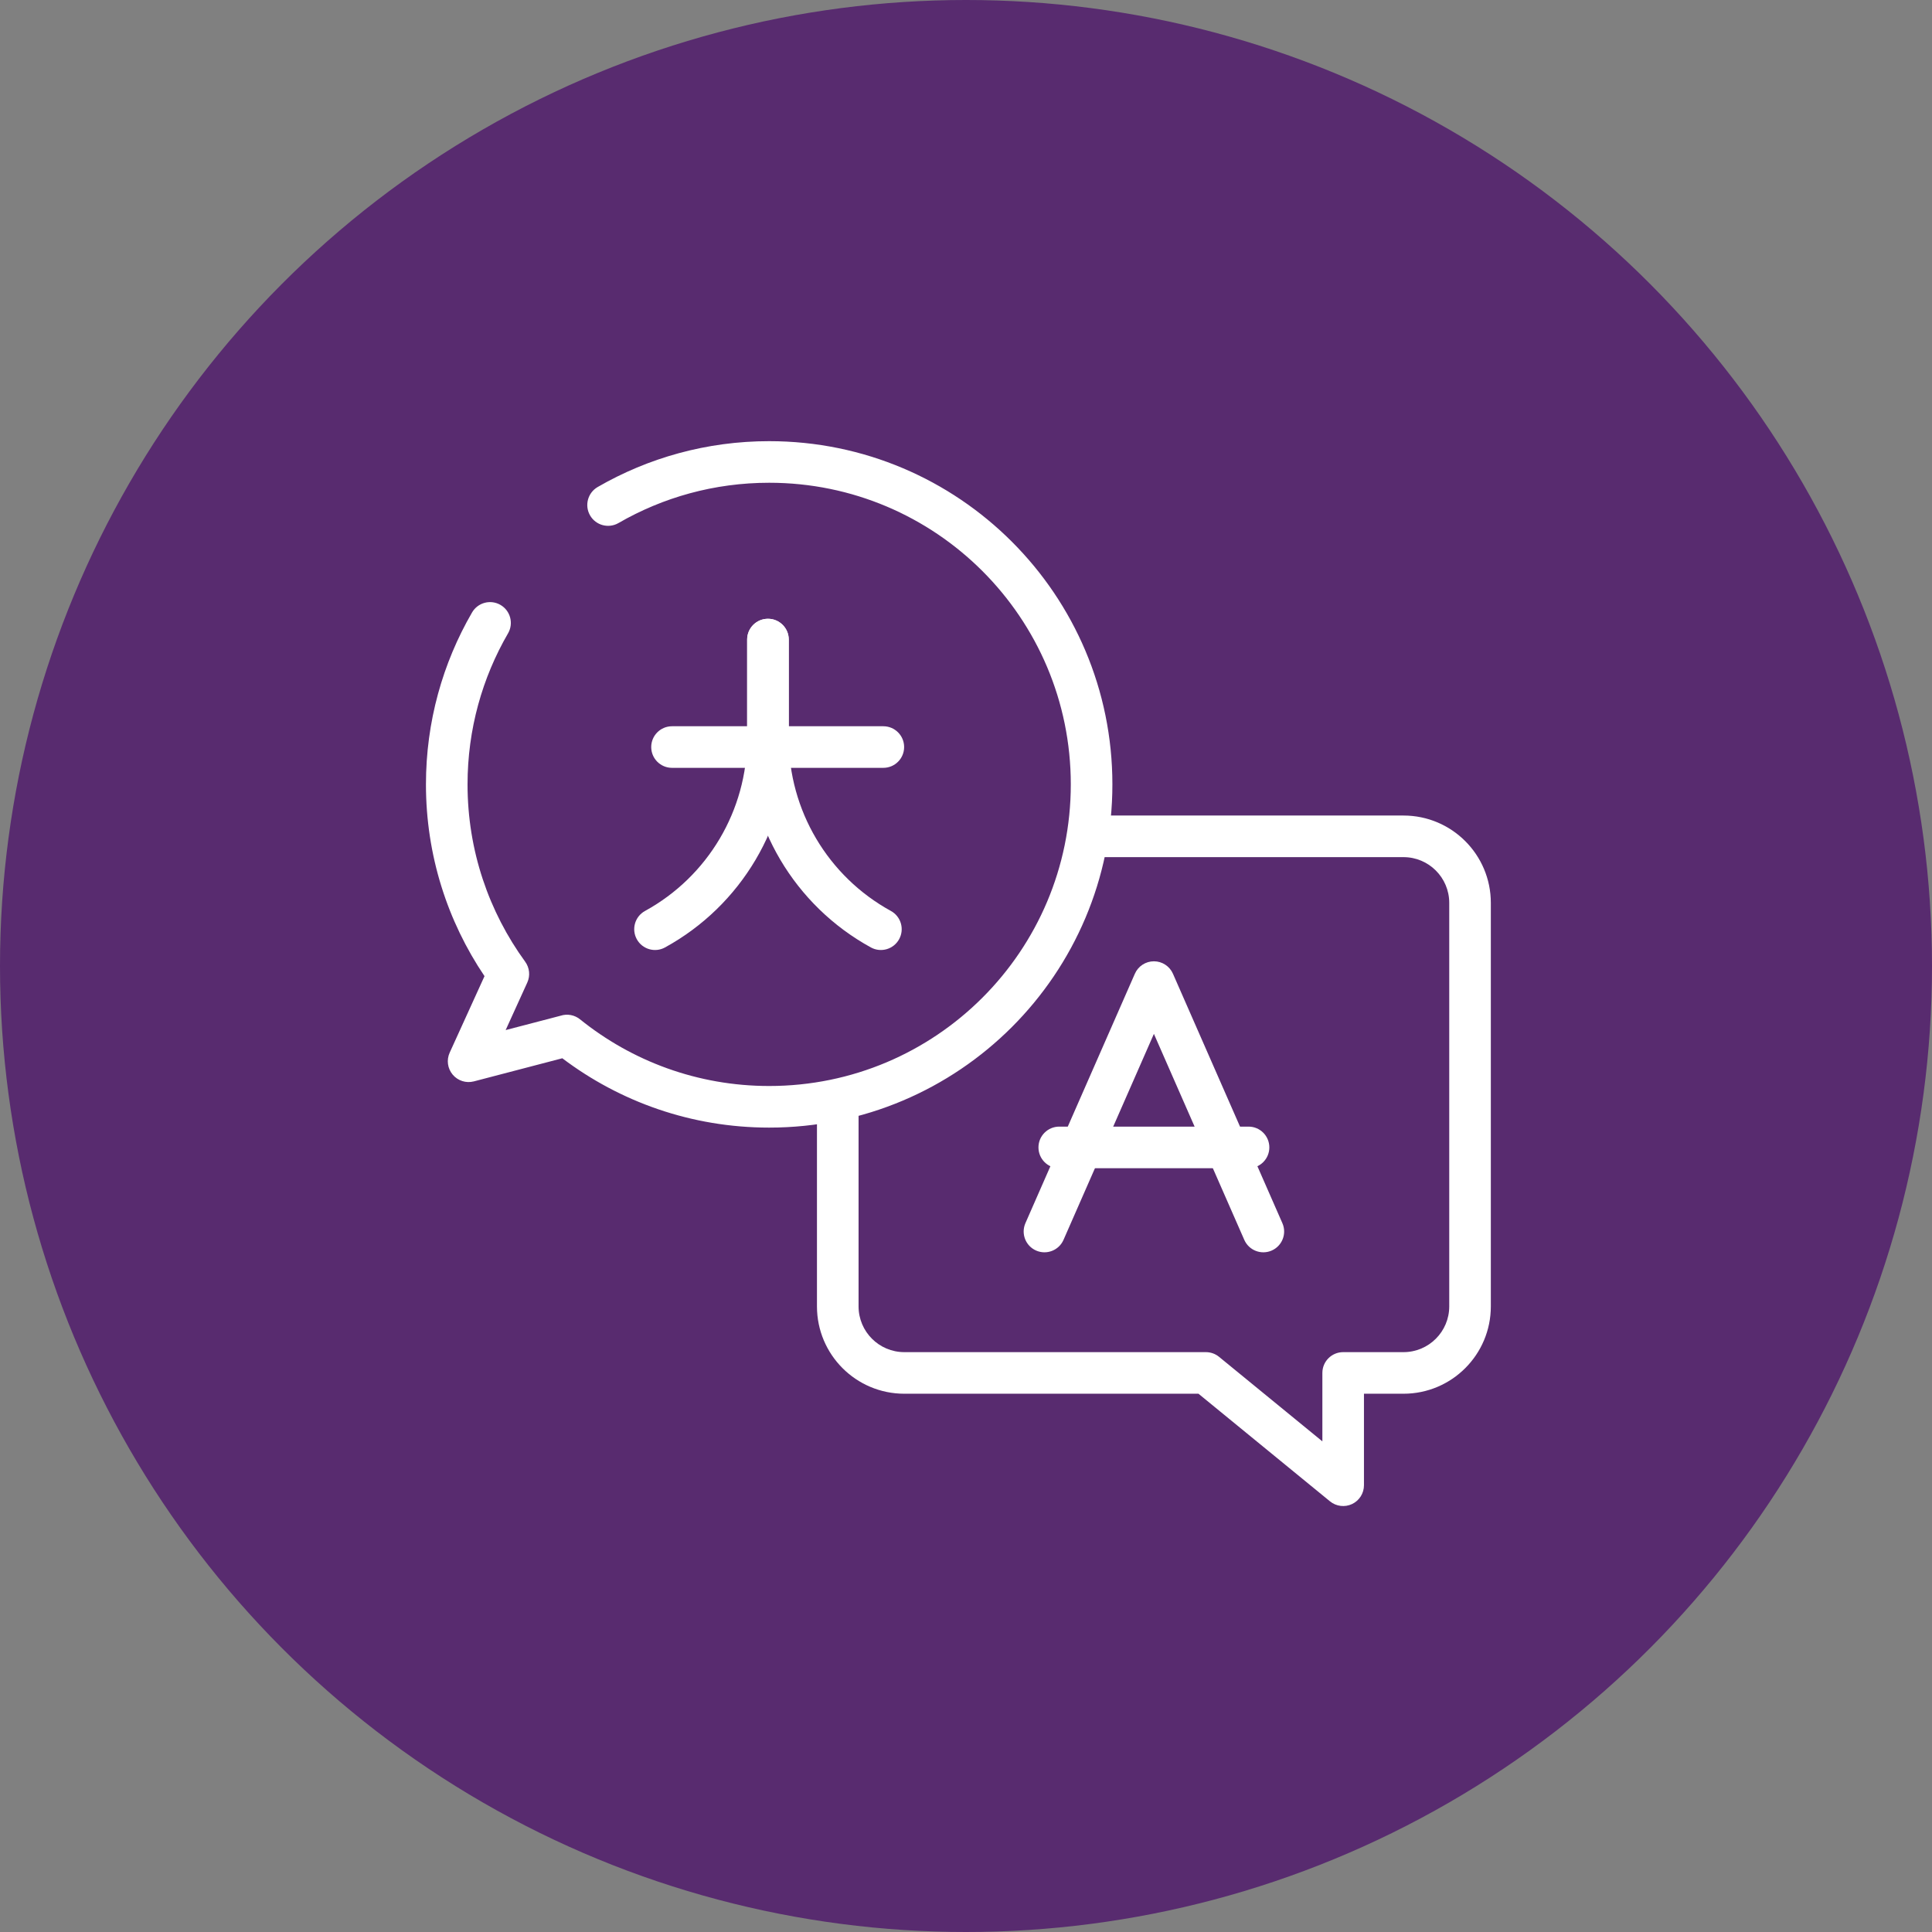
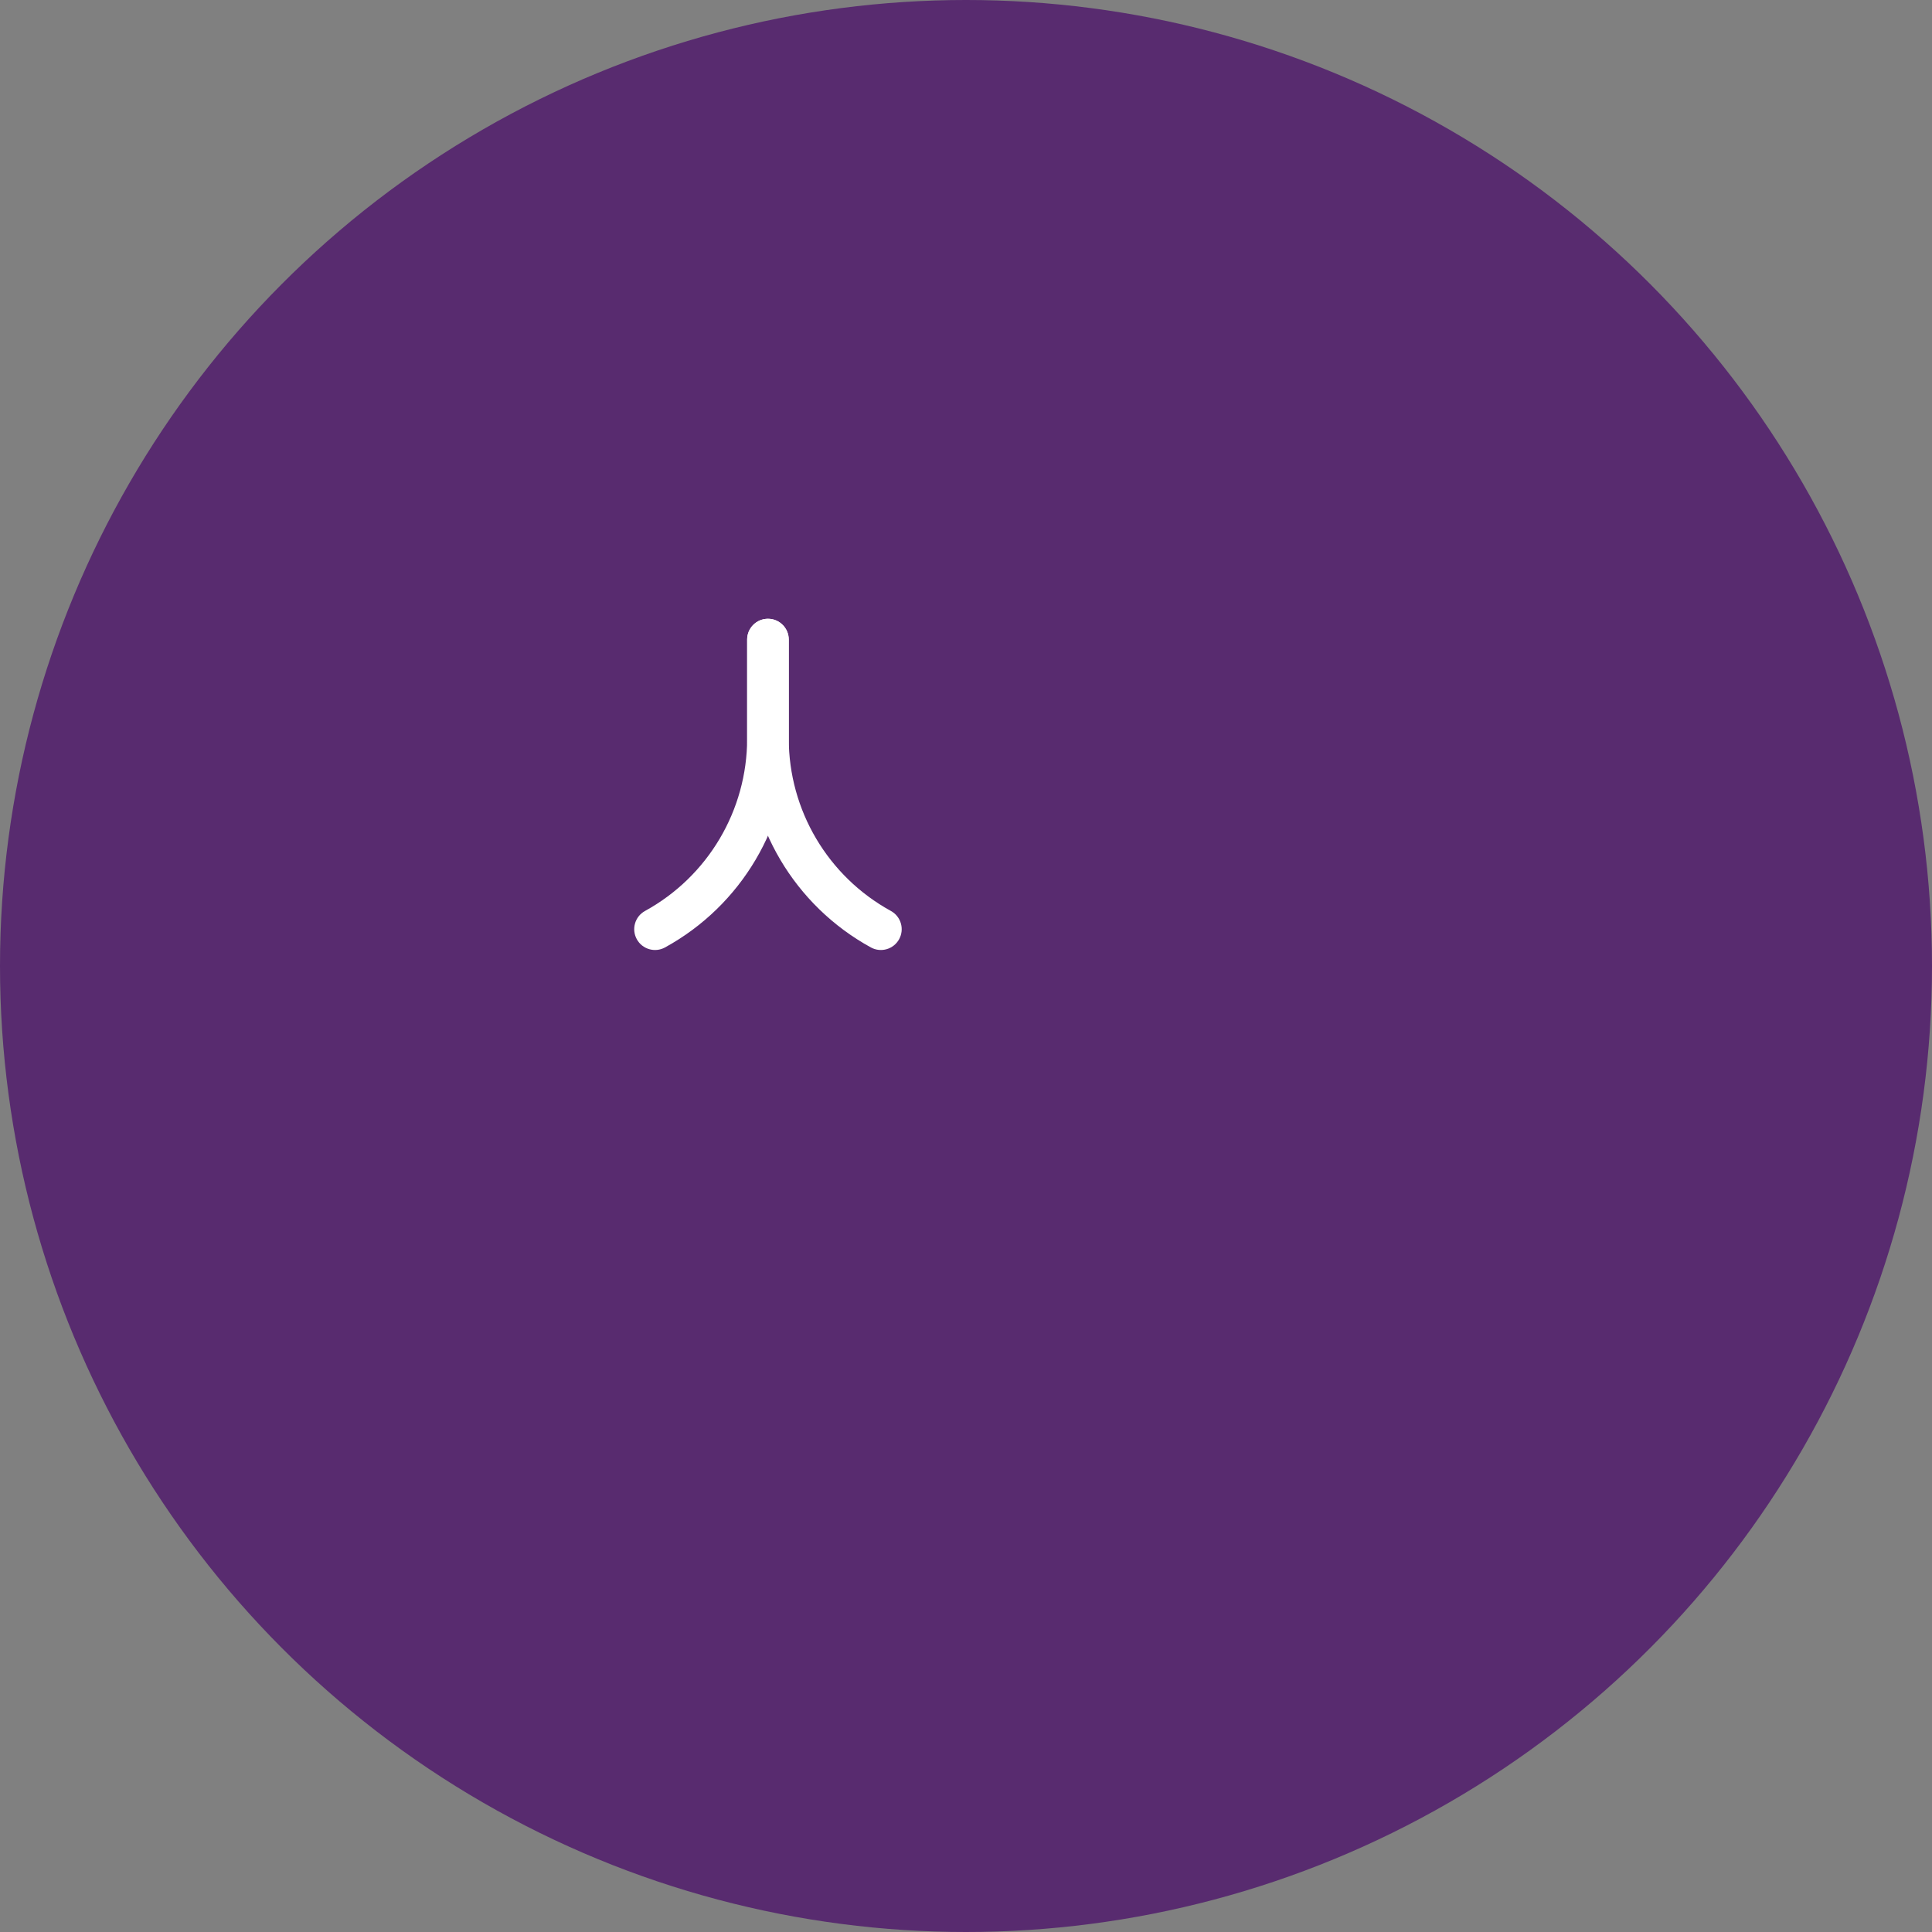
<svg xmlns="http://www.w3.org/2000/svg" width="127" height="127" viewBox="0 0 127 127" fill="none">
  <rect x="0" y="0" width="127" height="127" fill="#808080" stroke="none" />
  <circle cx="63.5" cy="63.5" r="63.5" fill="#582B6F" />
-   <path fill-rule="evenodd" clip-rule="evenodd" d="M88.879 98.868C89.356 98.642 89.66 98.161 89.66 97.633V91.617H92.258C95.429 91.617 98 89.046 98 85.875V59.352C98 56.18 95.429 53.609 92.258 53.609H71.756C71.001 53.609 70.389 54.221 70.389 54.977C70.389 55.732 71.001 56.344 71.756 56.344H92.258C93.919 56.344 95.266 57.69 95.266 59.352V85.875C95.266 87.536 93.919 88.883 92.258 88.883H88.293C87.538 88.883 86.926 89.495 86.926 90.25V94.748L80.135 89.192C79.891 88.992 79.585 88.883 79.27 88.883V90.25C79.27 88.883 79.27 88.883 79.27 88.883H59.445C57.784 88.883 56.438 87.537 56.438 85.875V72.756C56.438 72.001 55.826 71.388 55.071 71.388C54.315 71.388 53.703 72.001 53.703 72.756V85.875C53.703 89.046 56.273 91.617 59.445 91.617H78.782L87.427 98.691C87.836 99.025 88.401 99.094 88.879 98.868Z" fill="white" />
-   <path fill-rule="evenodd" clip-rule="evenodd" d="M68.109 82.205C68.8 82.508 69.607 82.194 69.91 81.502L75.852 67.961L81.793 81.502C82.097 82.194 82.903 82.508 83.595 82.205C84.286 81.902 84.601 81.095 84.297 80.404L77.104 64.009C76.886 63.512 76.394 63.191 75.852 63.191C75.309 63.191 74.818 63.512 74.6 64.009L67.406 80.404C67.103 81.095 67.417 81.902 68.109 82.205Z" fill="white" />
-   <path fill-rule="evenodd" clip-rule="evenodd" d="M68.263 75.425C68.263 76.18 68.875 76.793 69.63 76.793H82.073C82.828 76.793 83.44 76.18 83.44 75.425C83.44 74.67 82.828 74.058 82.073 74.058H69.63C68.875 74.058 68.263 74.67 68.263 75.425Z" fill="white" />
-   <path fill-rule="evenodd" clip-rule="evenodd" d="M50.562 71.388C45.852 71.388 41.53 69.747 38.128 67.005C37.766 66.713 37.284 66.627 36.849 66.769L33.239 67.712L34.661 64.588C34.865 64.14 34.812 63.616 34.522 63.217C32.14 59.945 30.734 55.92 30.734 51.561C30.734 47.941 31.704 44.551 33.396 41.632C33.774 40.979 33.552 40.142 32.899 39.764C32.245 39.385 31.409 39.608 31.03 40.261C29.103 43.585 28 47.446 28 51.561C28 56.229 29.42 60.567 31.849 64.167L29.56 69.196C29.341 69.676 29.419 70.239 29.758 70.642C30.098 71.046 30.64 71.218 31.15 71.085L36.964 69.565C40.745 72.424 45.456 74.123 50.562 74.123C63.022 74.123 73.123 64.022 73.123 51.561C73.123 39.101 63.022 29 50.562 29C46.458 29 42.606 30.097 39.288 32.014C38.635 32.392 38.411 33.228 38.789 33.882C39.166 34.536 40.003 34.76 40.656 34.382C43.57 32.698 46.951 31.734 50.562 31.734C61.512 31.734 70.389 40.611 70.389 51.561C70.389 62.512 61.512 71.388 50.562 71.388Z" fill="white" />
-   <path fill-rule="evenodd" clip-rule="evenodd" d="M42.808 49.107C42.808 49.862 43.42 50.474 44.175 50.474H58.065C58.821 50.474 59.433 49.862 59.433 49.107C59.433 48.352 58.821 47.74 58.065 47.74H44.175C43.42 47.74 42.808 48.352 42.808 49.107Z" fill="white" />
  <path fill-rule="evenodd" clip-rule="evenodd" d="M41.859 61.738C42.222 62.4 43.053 62.643 43.715 62.28C48.731 59.529 51.849 54.263 51.849 48.543V42.042C51.849 41.287 51.237 40.675 50.482 40.675C49.727 40.675 49.114 41.287 49.114 42.042V48.543C49.114 53.265 46.541 57.611 42.4 59.882C41.738 60.245 41.496 61.076 41.859 61.738Z" fill="white" />
  <path fill-rule="evenodd" clip-rule="evenodd" d="M59.104 61.738C59.468 61.076 59.225 60.245 58.563 59.882C54.423 57.611 51.849 53.265 51.849 48.543V42.042C51.849 41.287 51.237 40.675 50.482 40.675C49.727 40.675 49.114 41.287 49.114 42.042V48.543C49.114 54.263 52.232 59.529 57.248 62.28C57.91 62.643 58.741 62.4 59.104 61.738Z" fill="white" />
</svg>